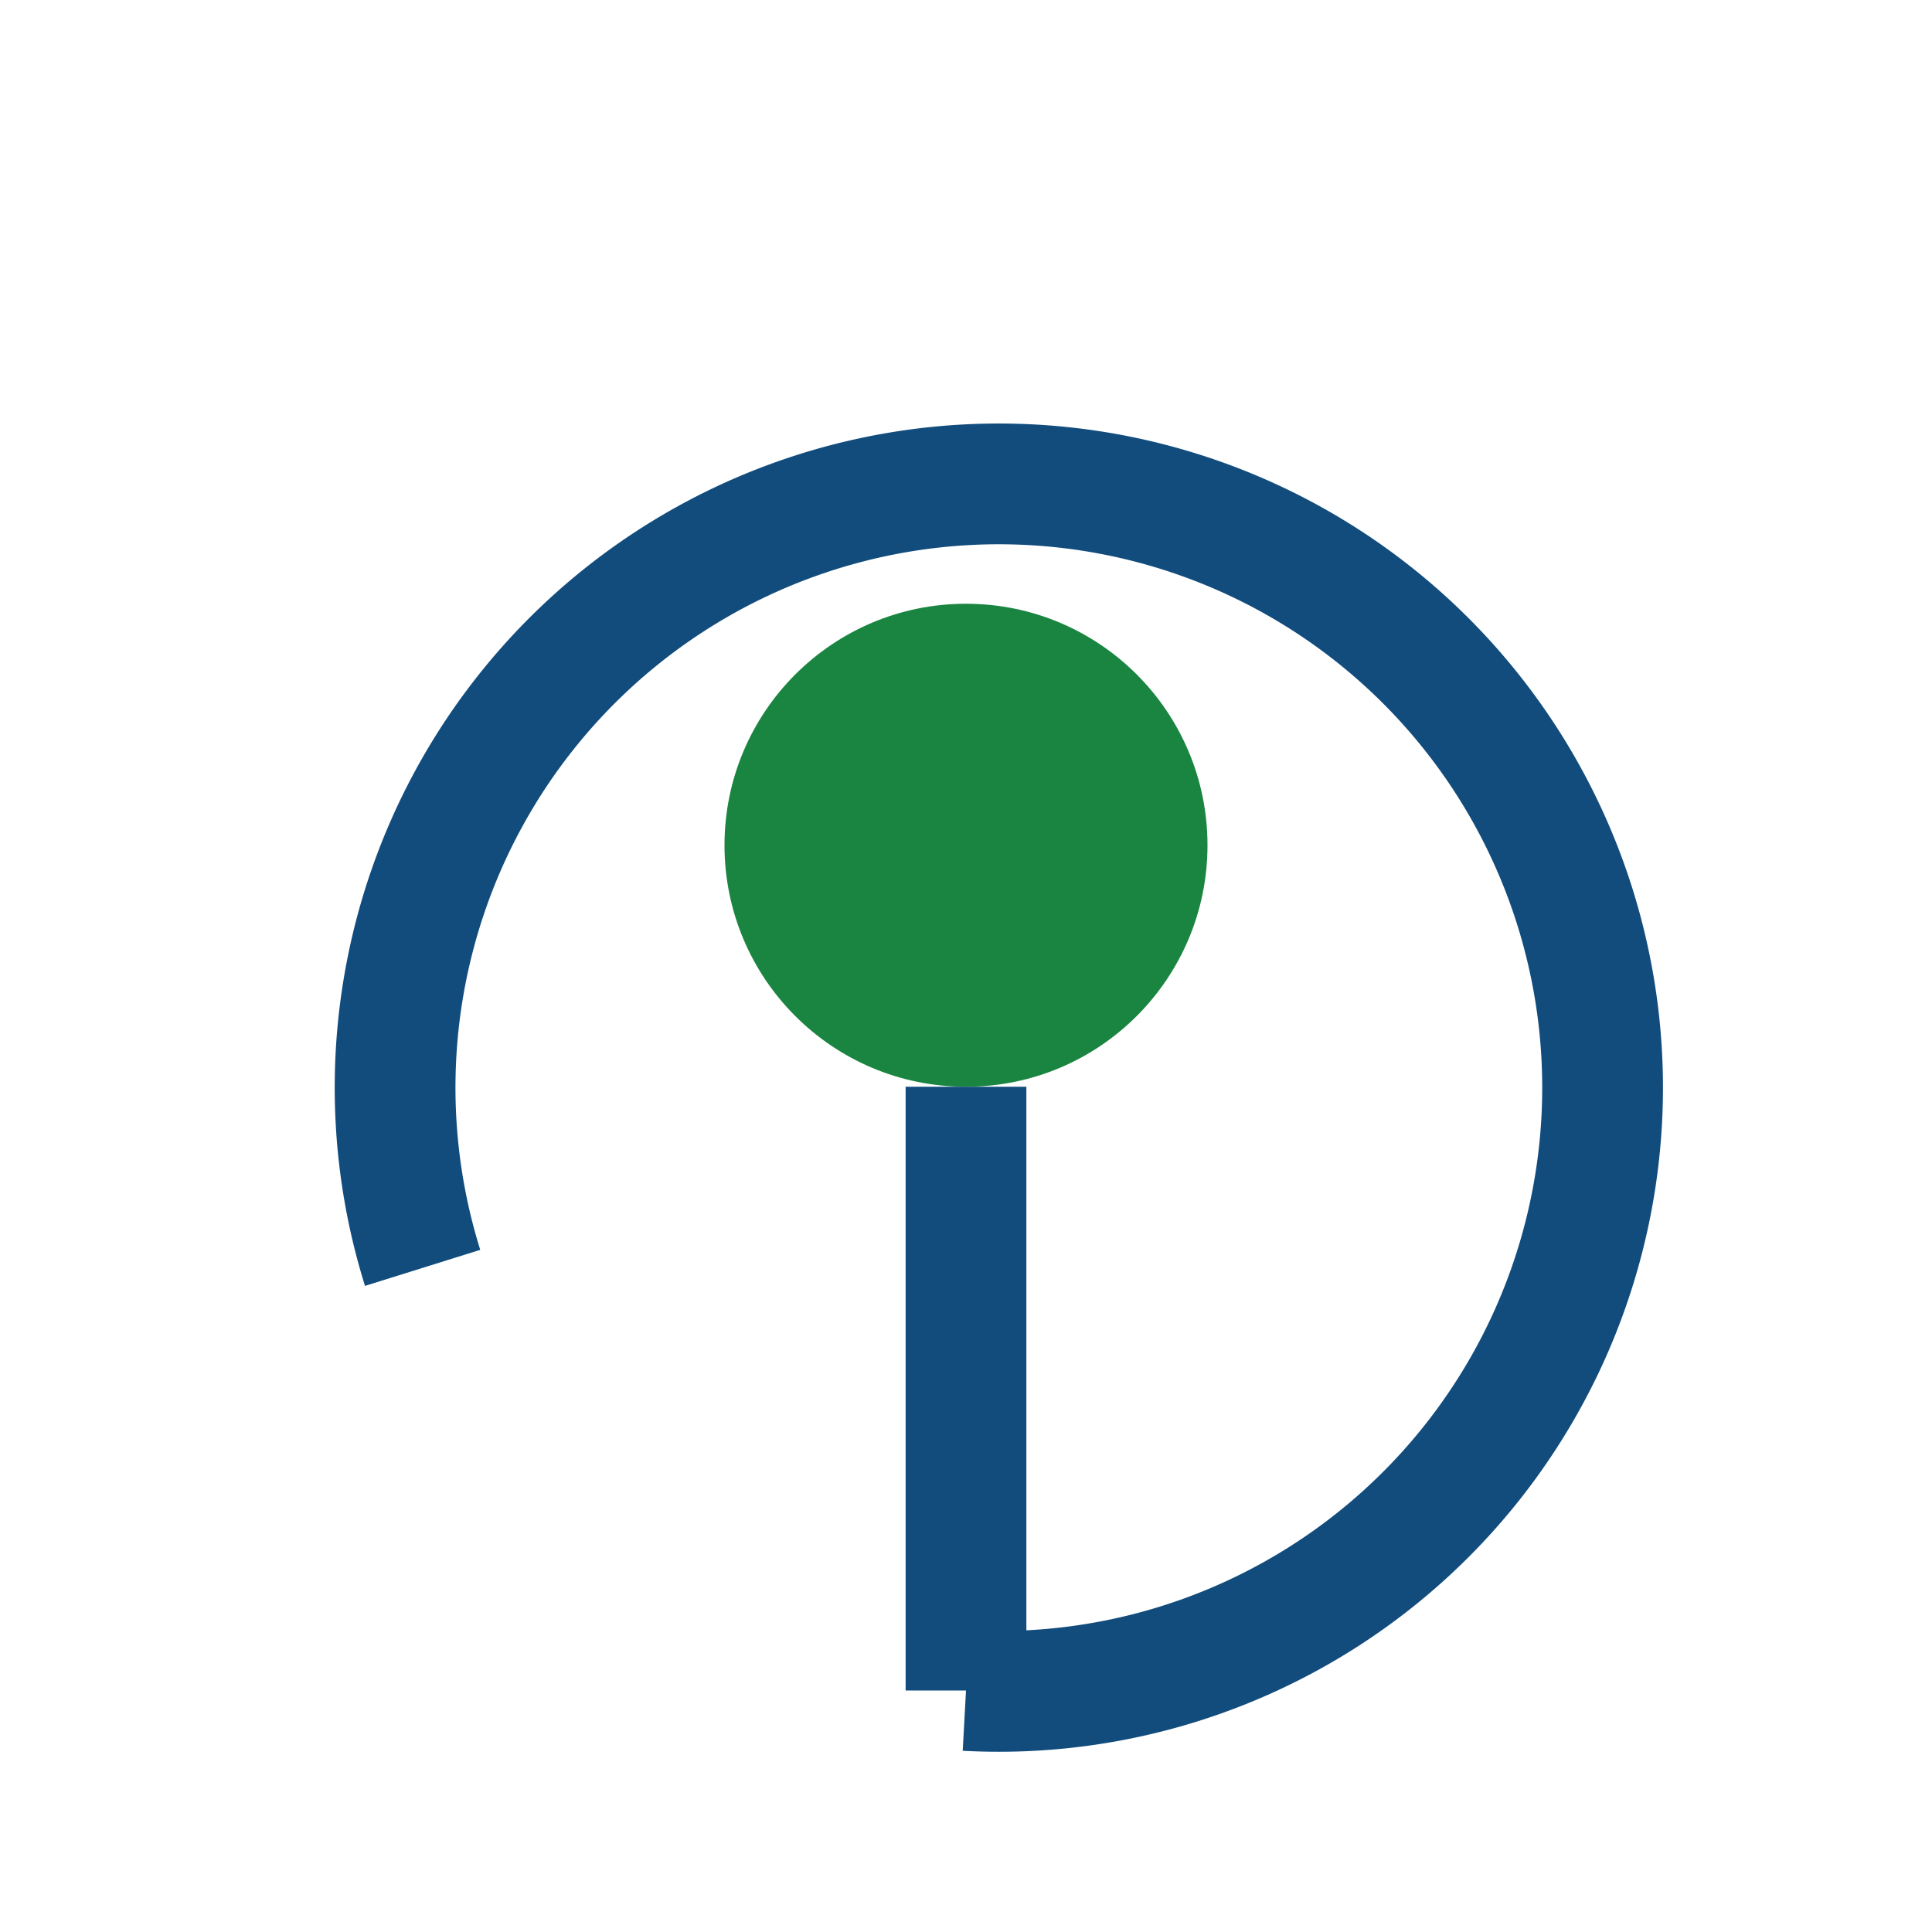
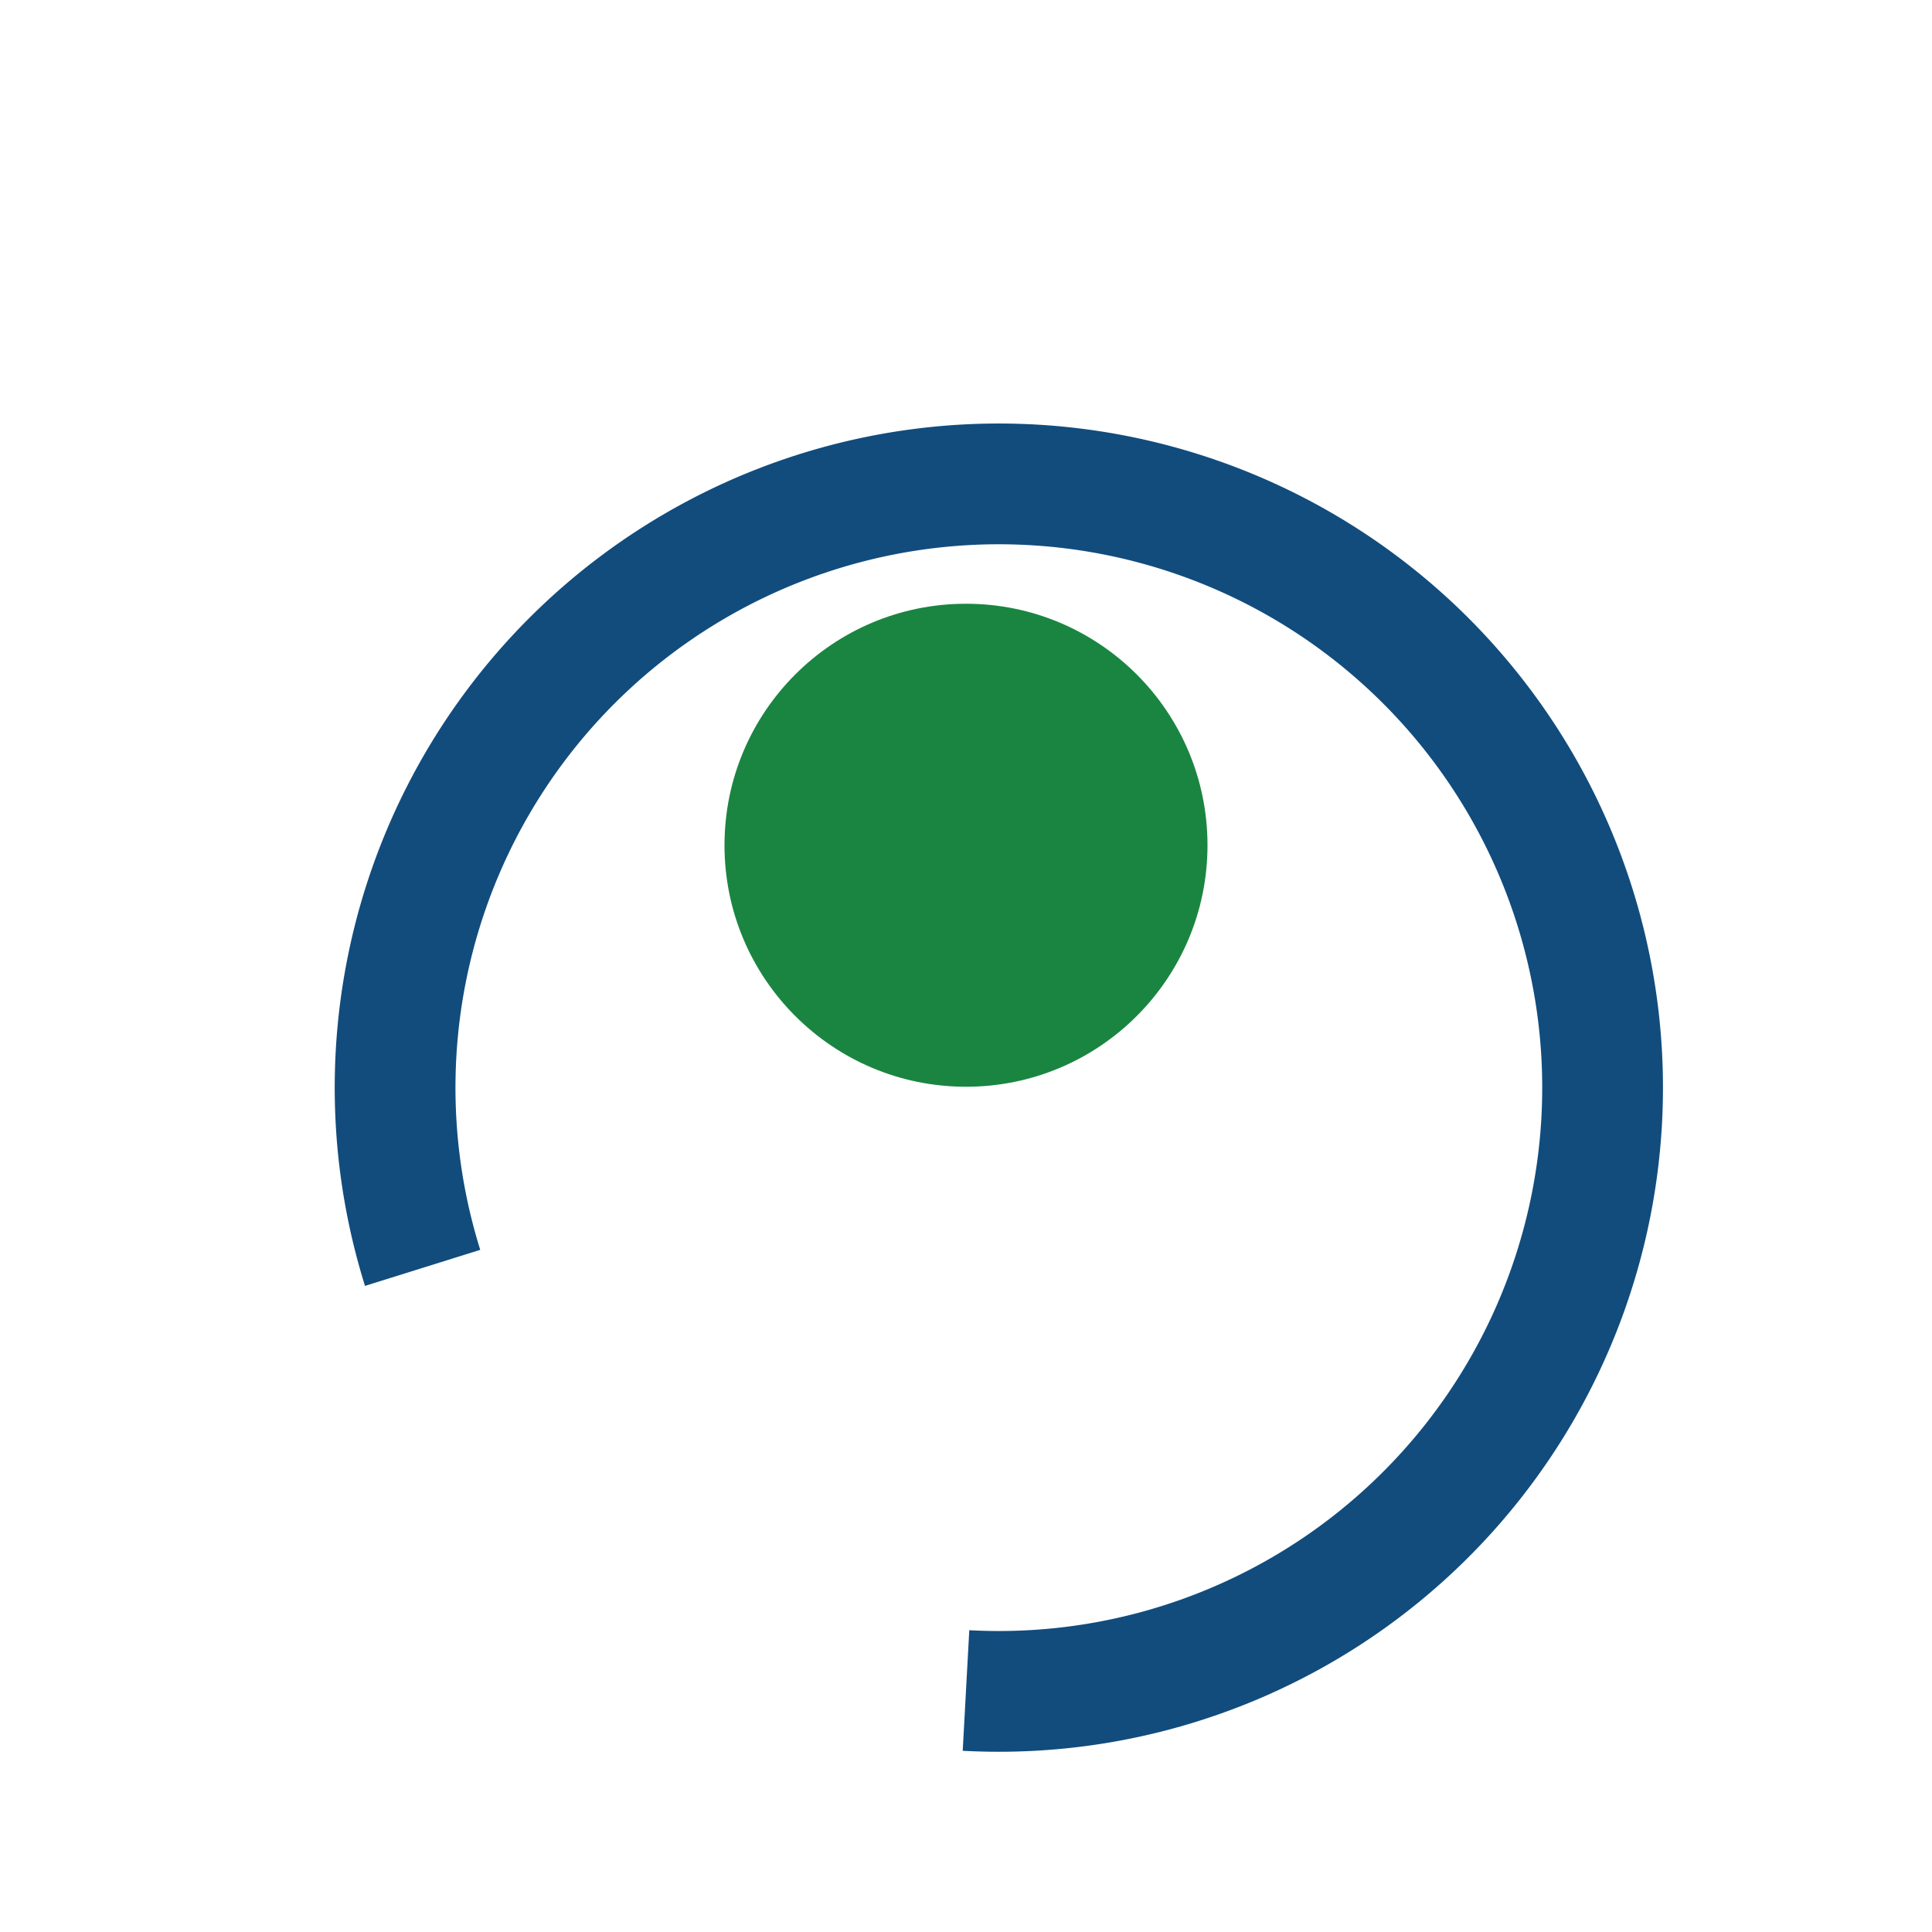
<svg xmlns="http://www.w3.org/2000/svg" width="32" height="32" viewBox="0 0 32 32">
  <circle cx="16" cy="14" r="4" fill="#1A8541" />
-   <path d="M16 28V18" stroke="#114C7D" stroke-width="2" />
  <path d="M16 28a10 10 0 1 0-9-7" fill="none" stroke="#114C7D" stroke-width="2" />
</svg>